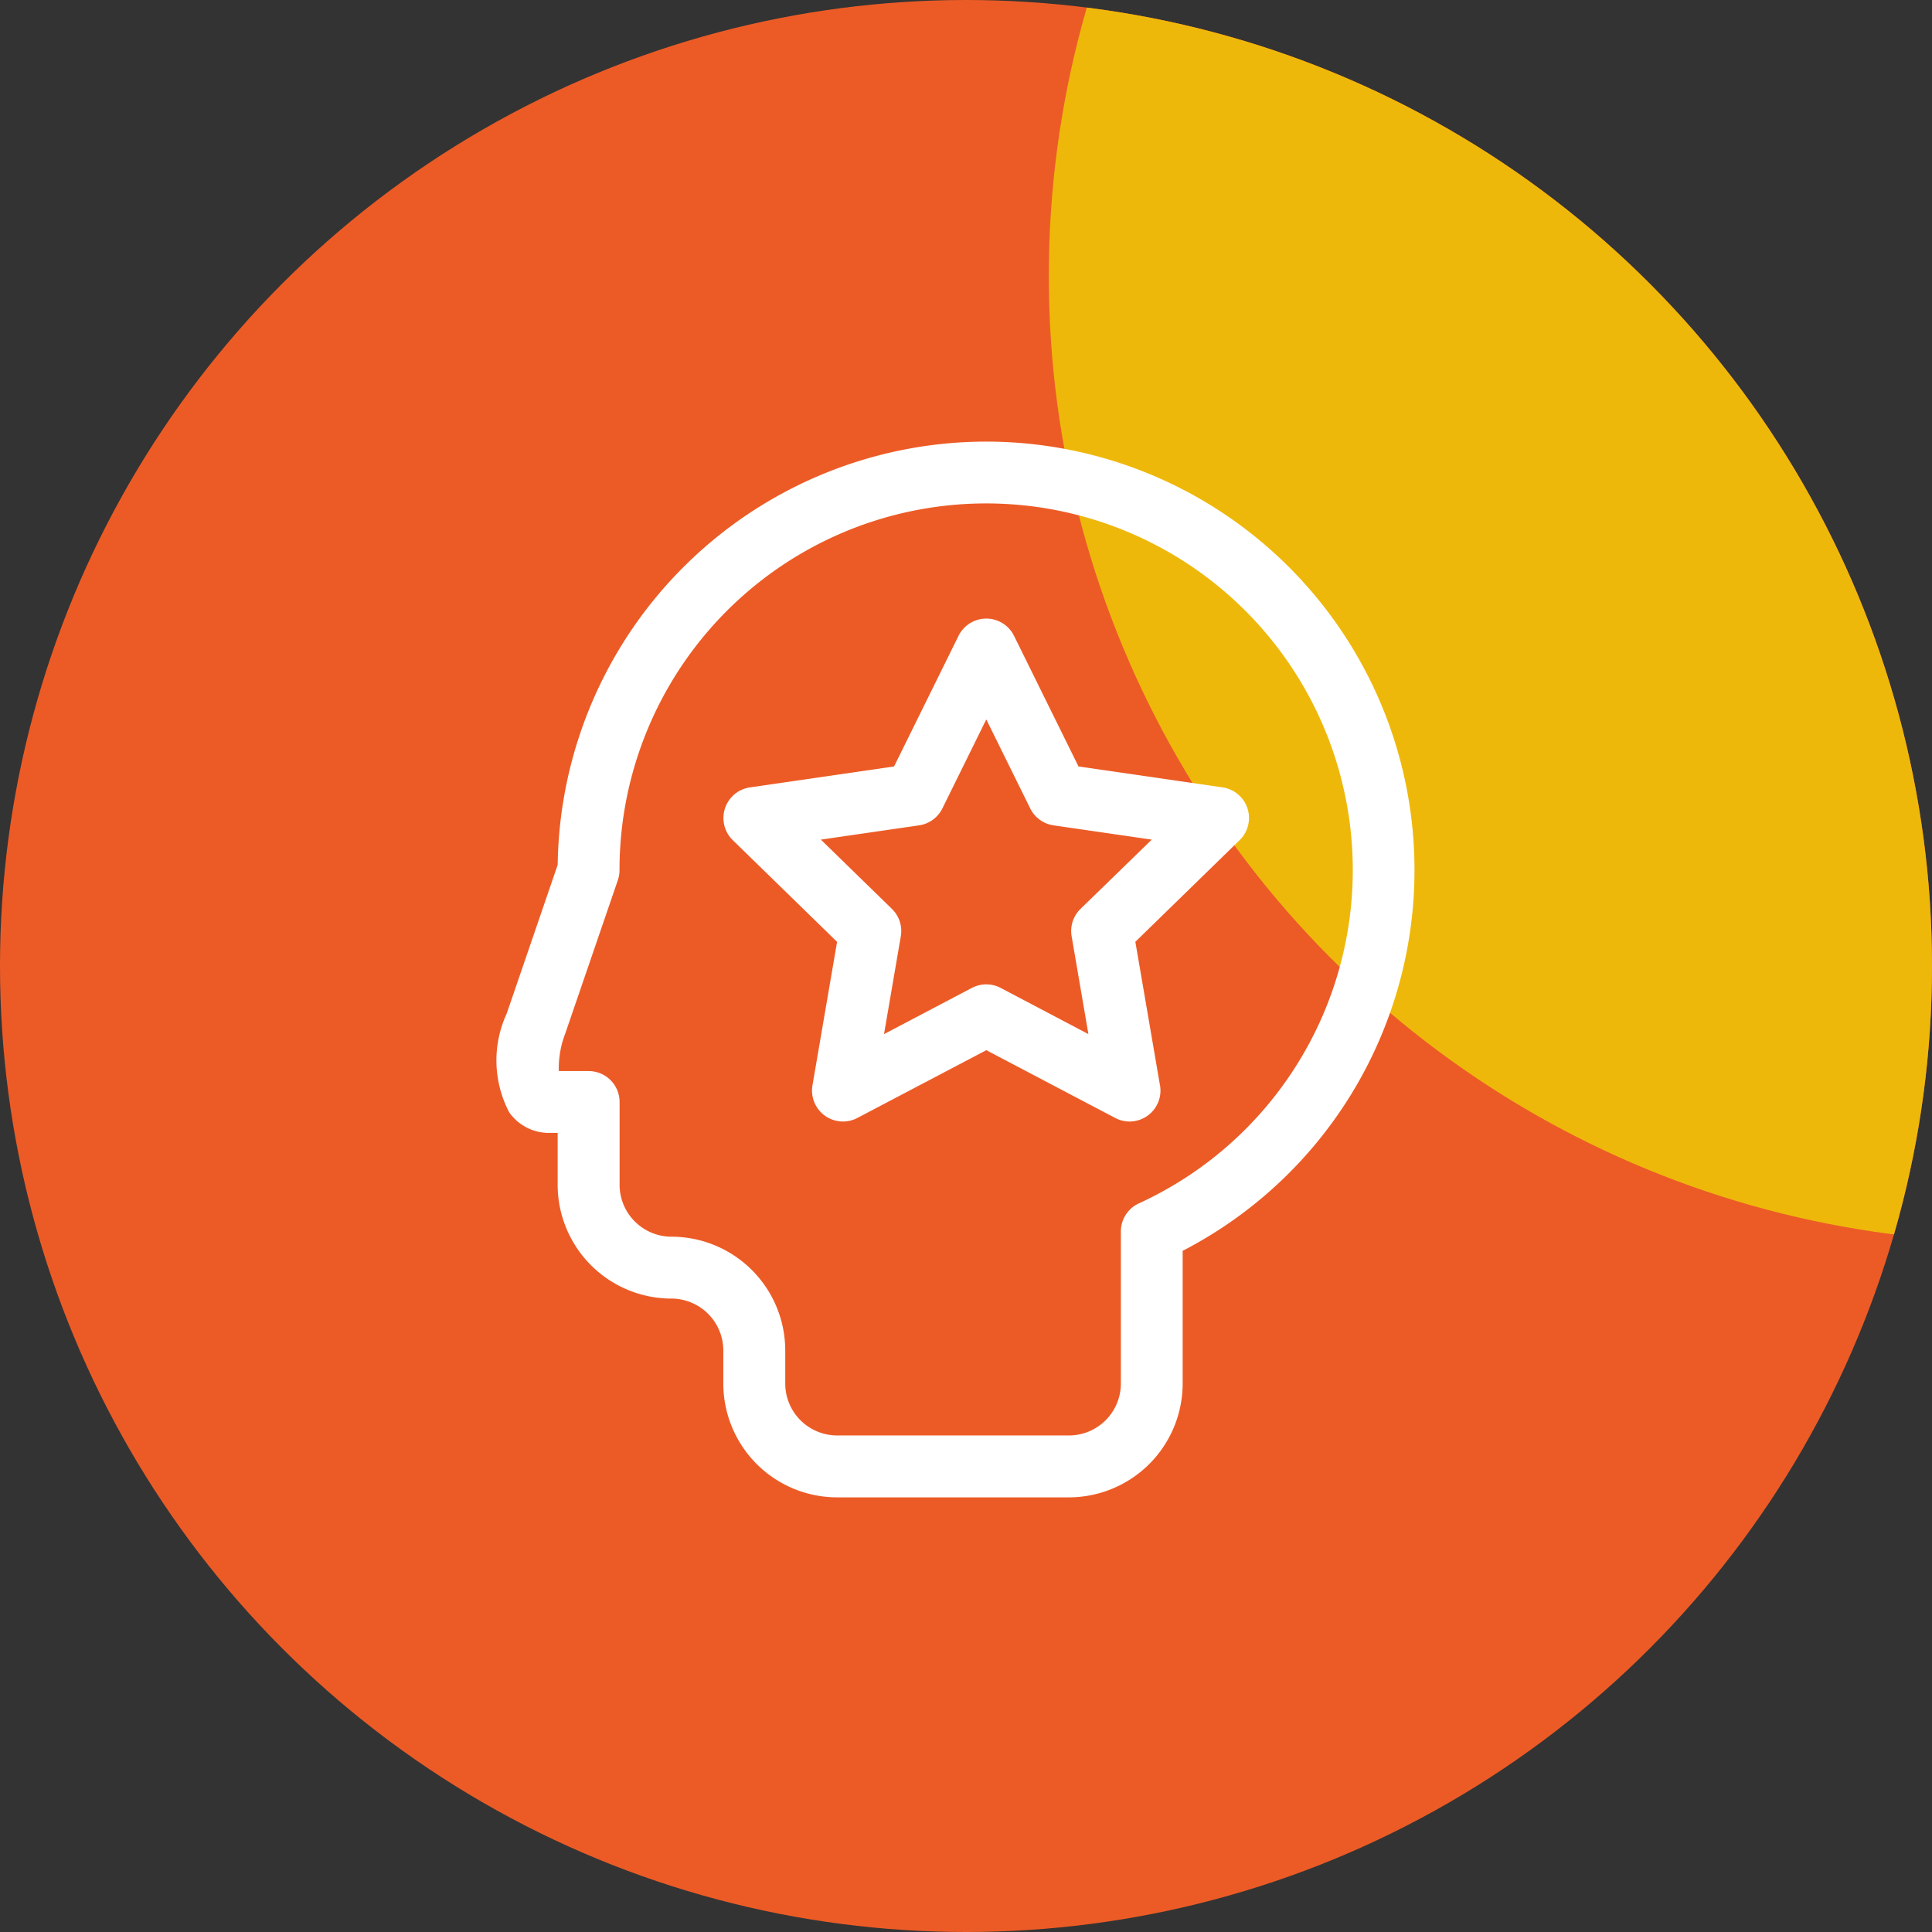
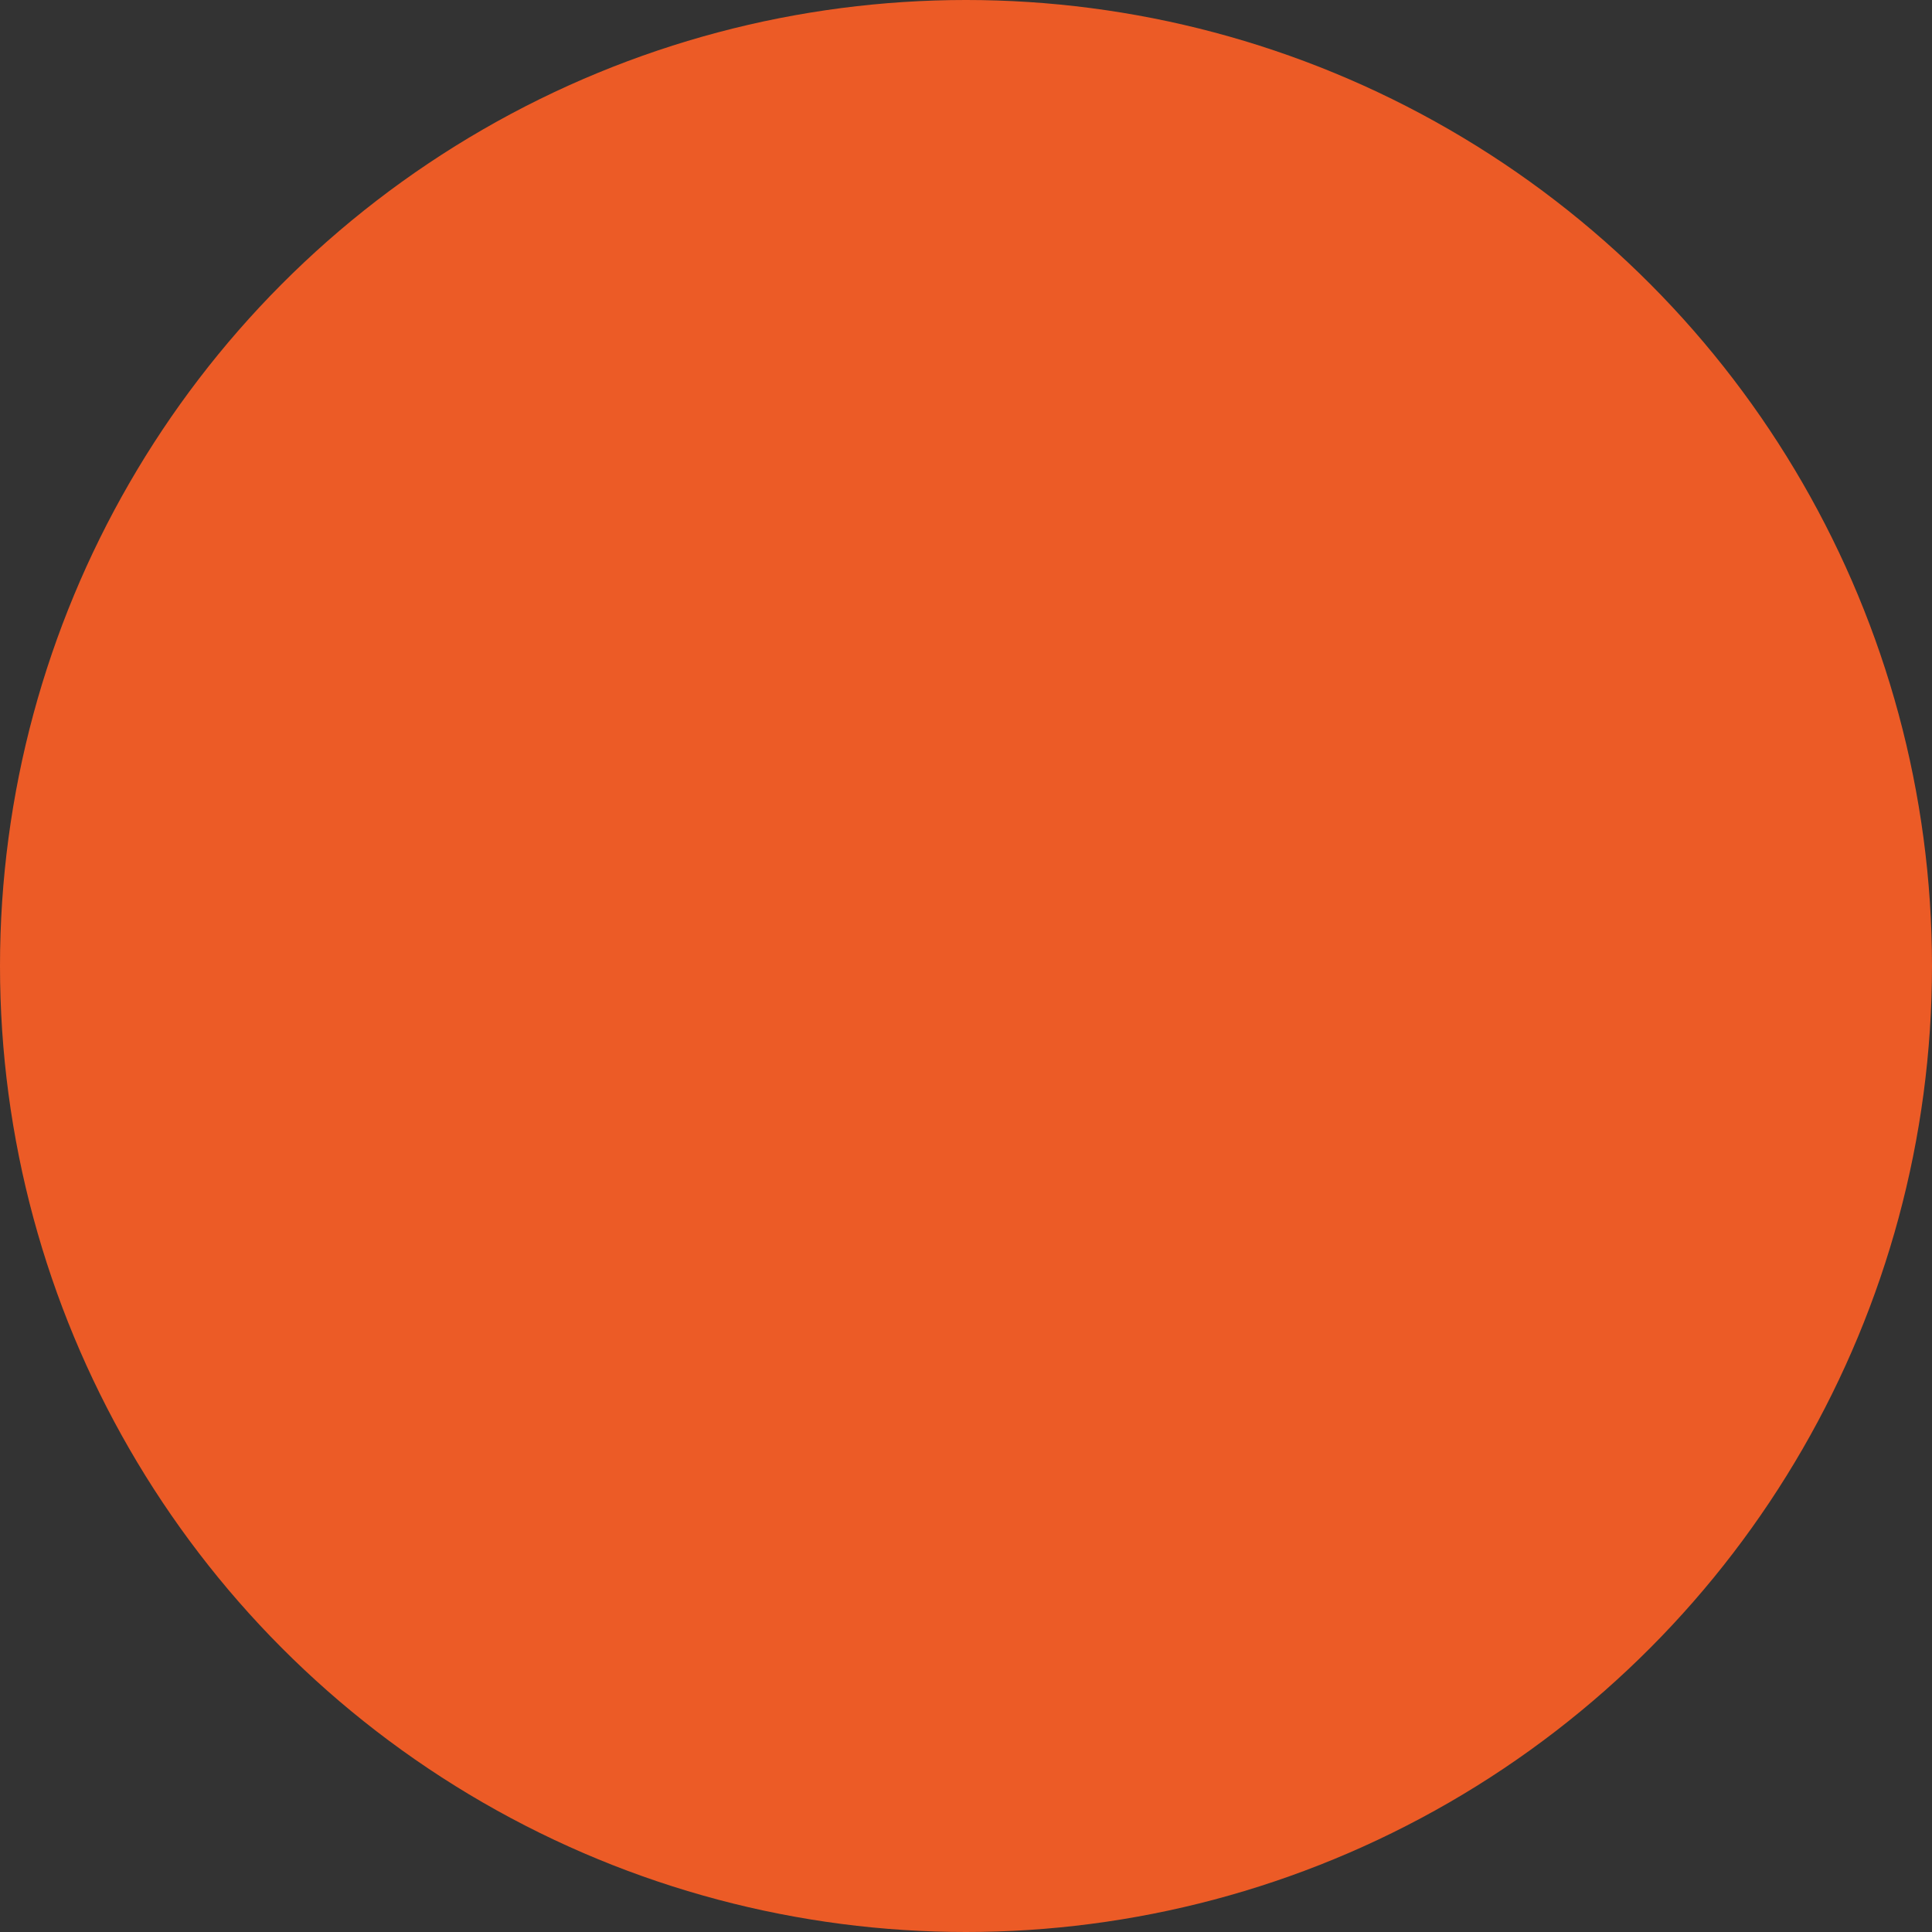
<svg xmlns="http://www.w3.org/2000/svg" width="70" height="70" viewBox="0 0 70 70">
  <rect x="0" y="0" width="70" height="70" fill="#333333" stroke="none" />
  <defs>
    <clipPath id="clip-path">
-       <circle id="Ellipse_157" data-name="Ellipse 157" cx="35" cy="35" r="35" transform="translate(405 2654)" fill="#ec5b26" />
-     </clipPath>
+       </clipPath>
  </defs>
  <g id="Group_1810" data-name="Group 1810" transform="translate(-748 -3165)">
    <g id="Group_1529" data-name="Group 1529" transform="translate(343 511)">
      <circle id="Ellipse_155" data-name="Ellipse 155" cx="35" cy="35" r="35" transform="translate(405 2654)" fill="#ec5b26" />
      <g id="Mask_Group_10" data-name="Mask Group 10" clip-path="url(#clip-path)">
-         <circle id="Ellipse_156" data-name="Ellipse 156" cx="35" cy="35" r="35" transform="translate(443 2629)" fill="#eeb80b" />
-       </g>
+         </g>
    </g>
    <g id="surface1" transform="translate(765.5 3181)">
-       <path id="Path_1106" data-name="Path 1106" d="M129.343,92.715a1.121,1.121,0,0,0-.9-.763l-5.223-.759-2.336-4.733a1.121,1.121,0,0,0-2.01,0l-2.336,4.733-5.223.759a1.121,1.121,0,0,0-.621,1.912l3.779,3.684-.892,5.2a1.121,1.121,0,0,0,1.626,1.181l4.672-2.456,4.672,2.456a1.119,1.119,0,0,0,.521.129h0a1.122,1.122,0,0,0,1.09-1.371l-.882-5.141,3.779-3.684A1.121,1.121,0,0,0,129.343,92.715Zm-6.05,3.639a1.12,1.12,0,0,0-.322.992l.608,3.545L120.4,99.217a1.121,1.121,0,0,0-1.043,0l-3.183,1.674.608-3.545a1.12,1.12,0,0,0-.322-.992l-2.575-2.51,3.559-.517a1.121,1.121,0,0,0,.844-.613l1.591-3.225,1.592,3.225a1.121,1.121,0,0,0,.844.613l3.559.517Zm0,0" transform="translate(-101.644 -79.423)" fill="#fff" />
-       <path id="Path_1107" data-name="Path 1107" d="M18.23,0A15.543,15.543,0,0,0,2.706,15.335L.858,20.726A4.049,4.049,0,0,0,.949,24.3a1.749,1.749,0,0,0,1.436.747h.32v1.88A4.126,4.126,0,0,0,6.827,31.05a1.883,1.883,0,0,1,1.88,1.88v1.2a4.126,4.126,0,0,0,4.121,4.122h8.4a4.127,4.127,0,0,0,4.122-4.122v-4.81A15.526,15.526,0,0,0,18.23,0Zm5.534,27.6a1.121,1.121,0,0,0-.653,1.019v5.51a1.882,1.882,0,0,1-1.88,1.88h-8.4a1.882,1.882,0,0,1-1.88-1.88v-1.2a4.126,4.126,0,0,0-4.122-4.121,1.883,1.883,0,0,1-1.88-1.88v-3a1.121,1.121,0,0,0-1.121-1.121H2.747a3.5,3.5,0,0,1,.231-1.354l1.908-5.564a1.124,1.124,0,0,0,.06-.363A13.284,13.284,0,1,1,23.765,27.6Zm0,0" transform="translate(0)" fill="#fff" />
-     </g>
+       </g>
  </g>
</svg>